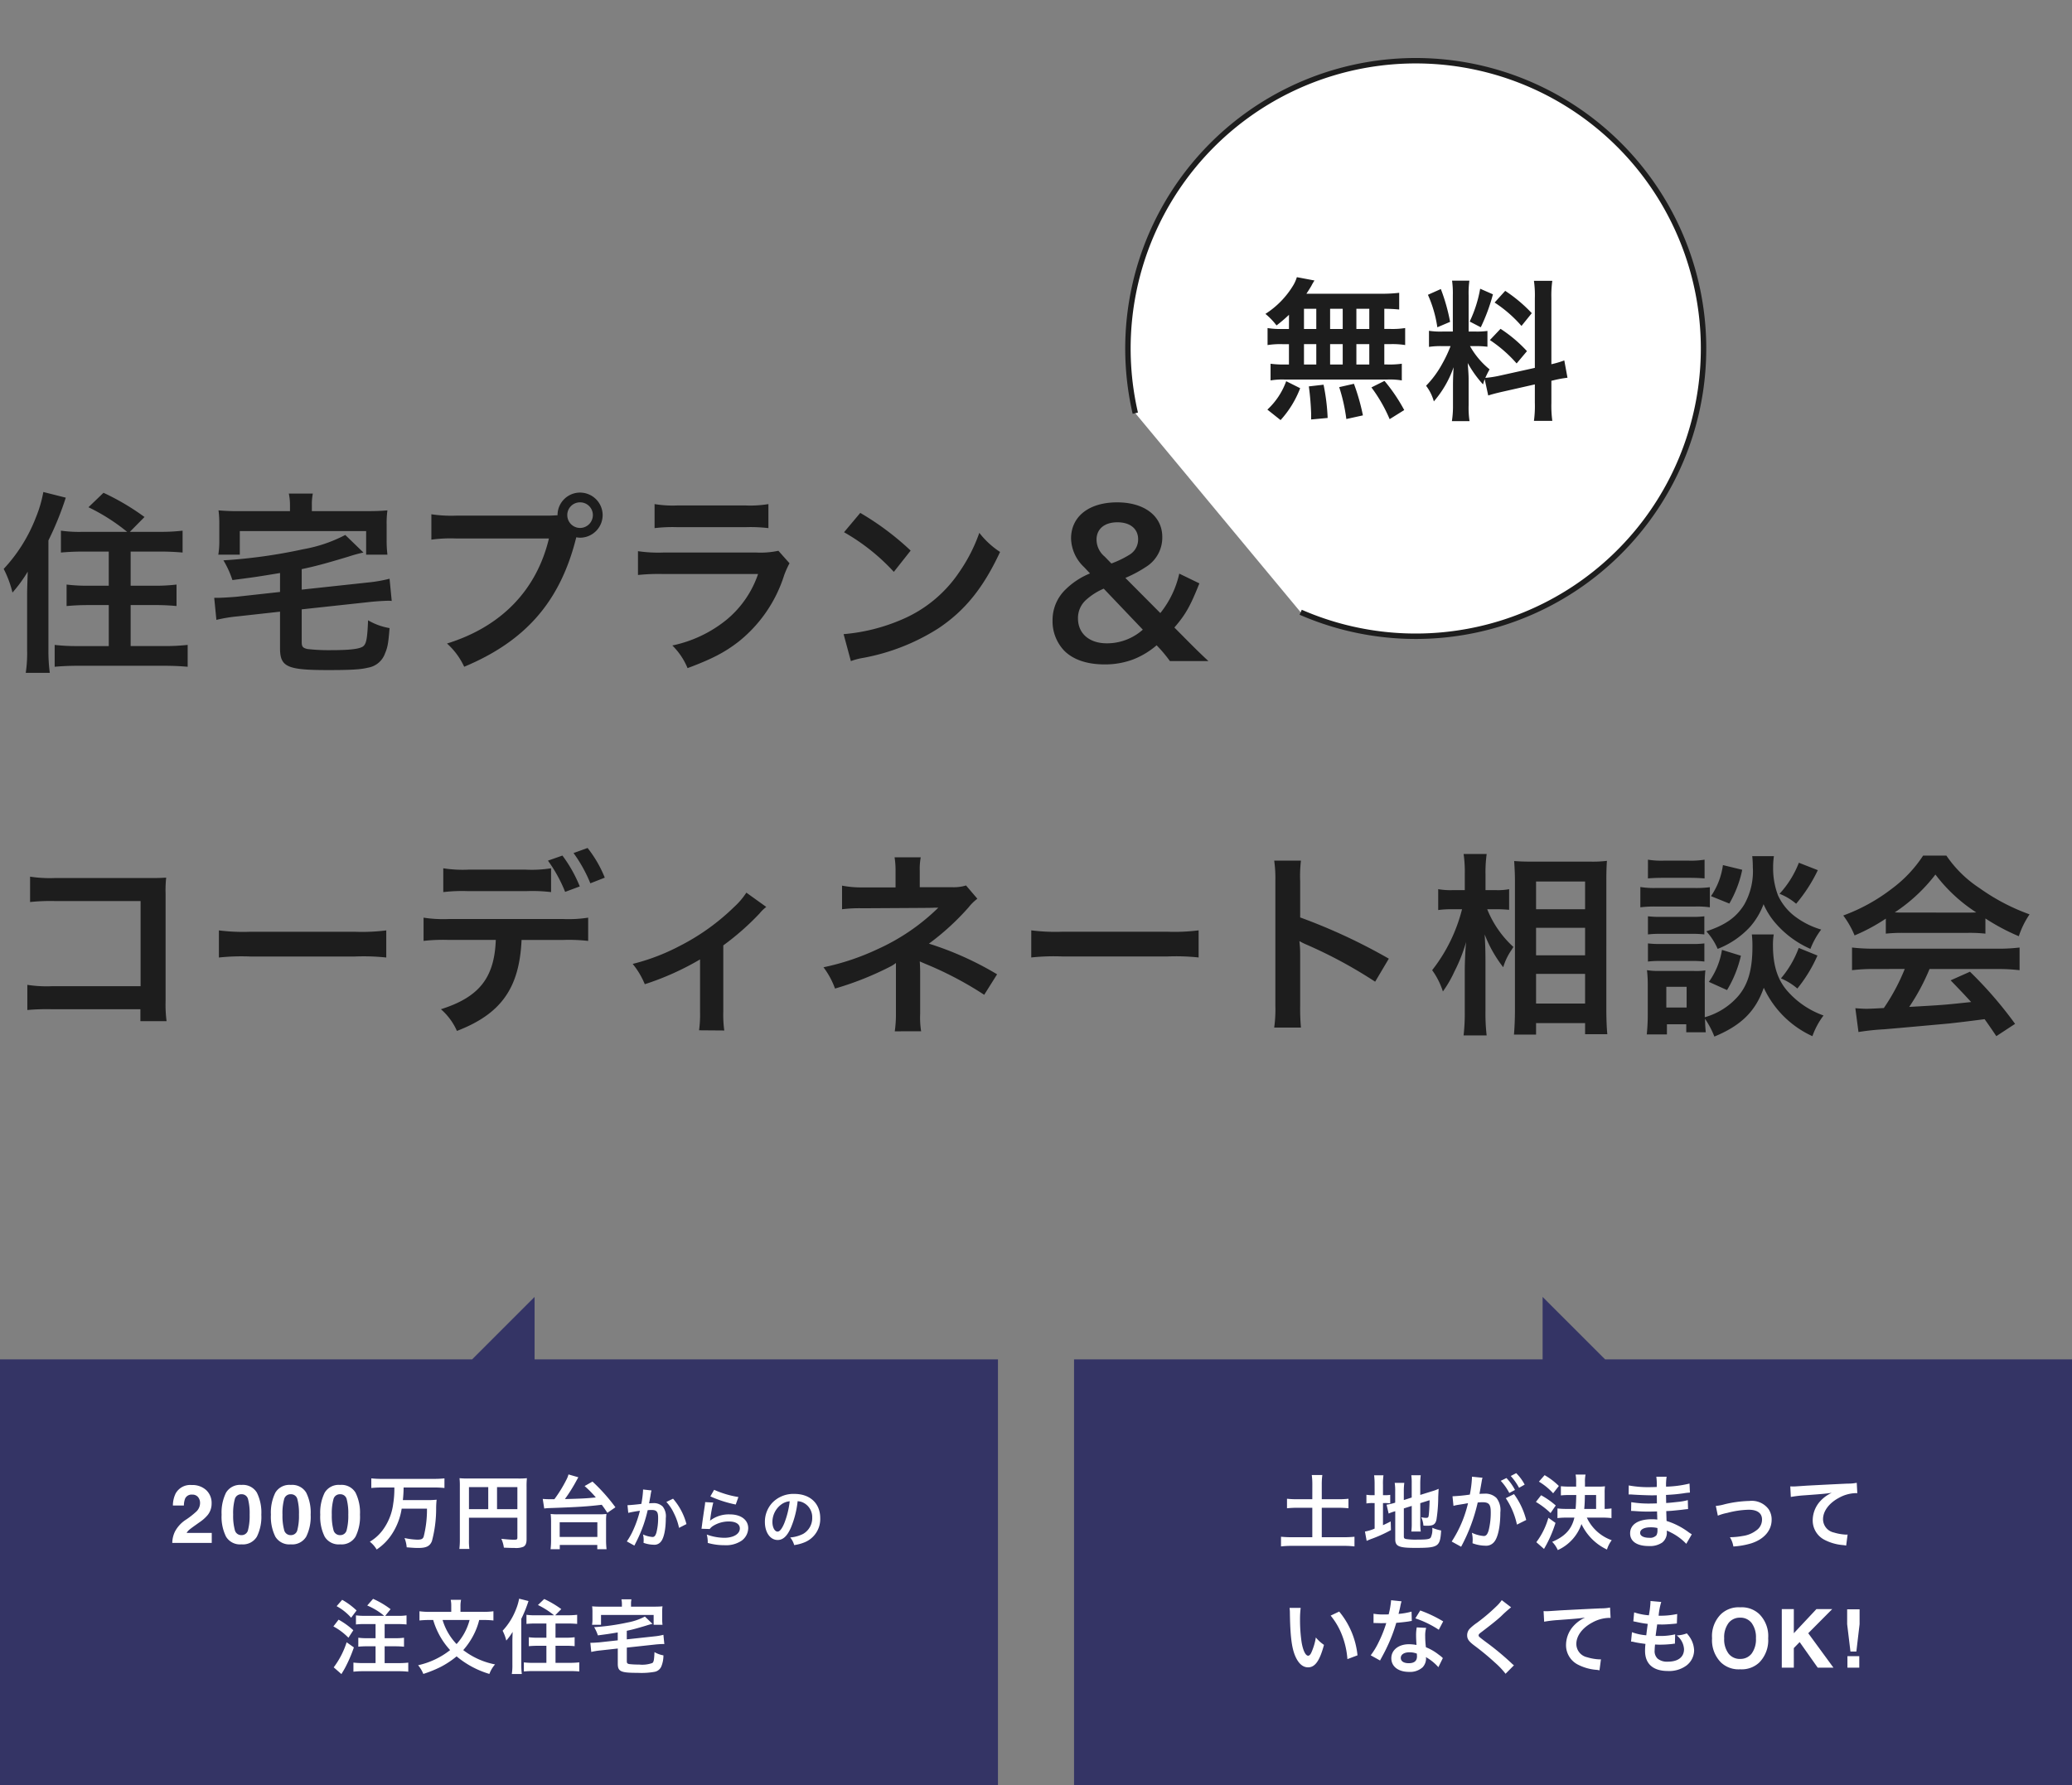
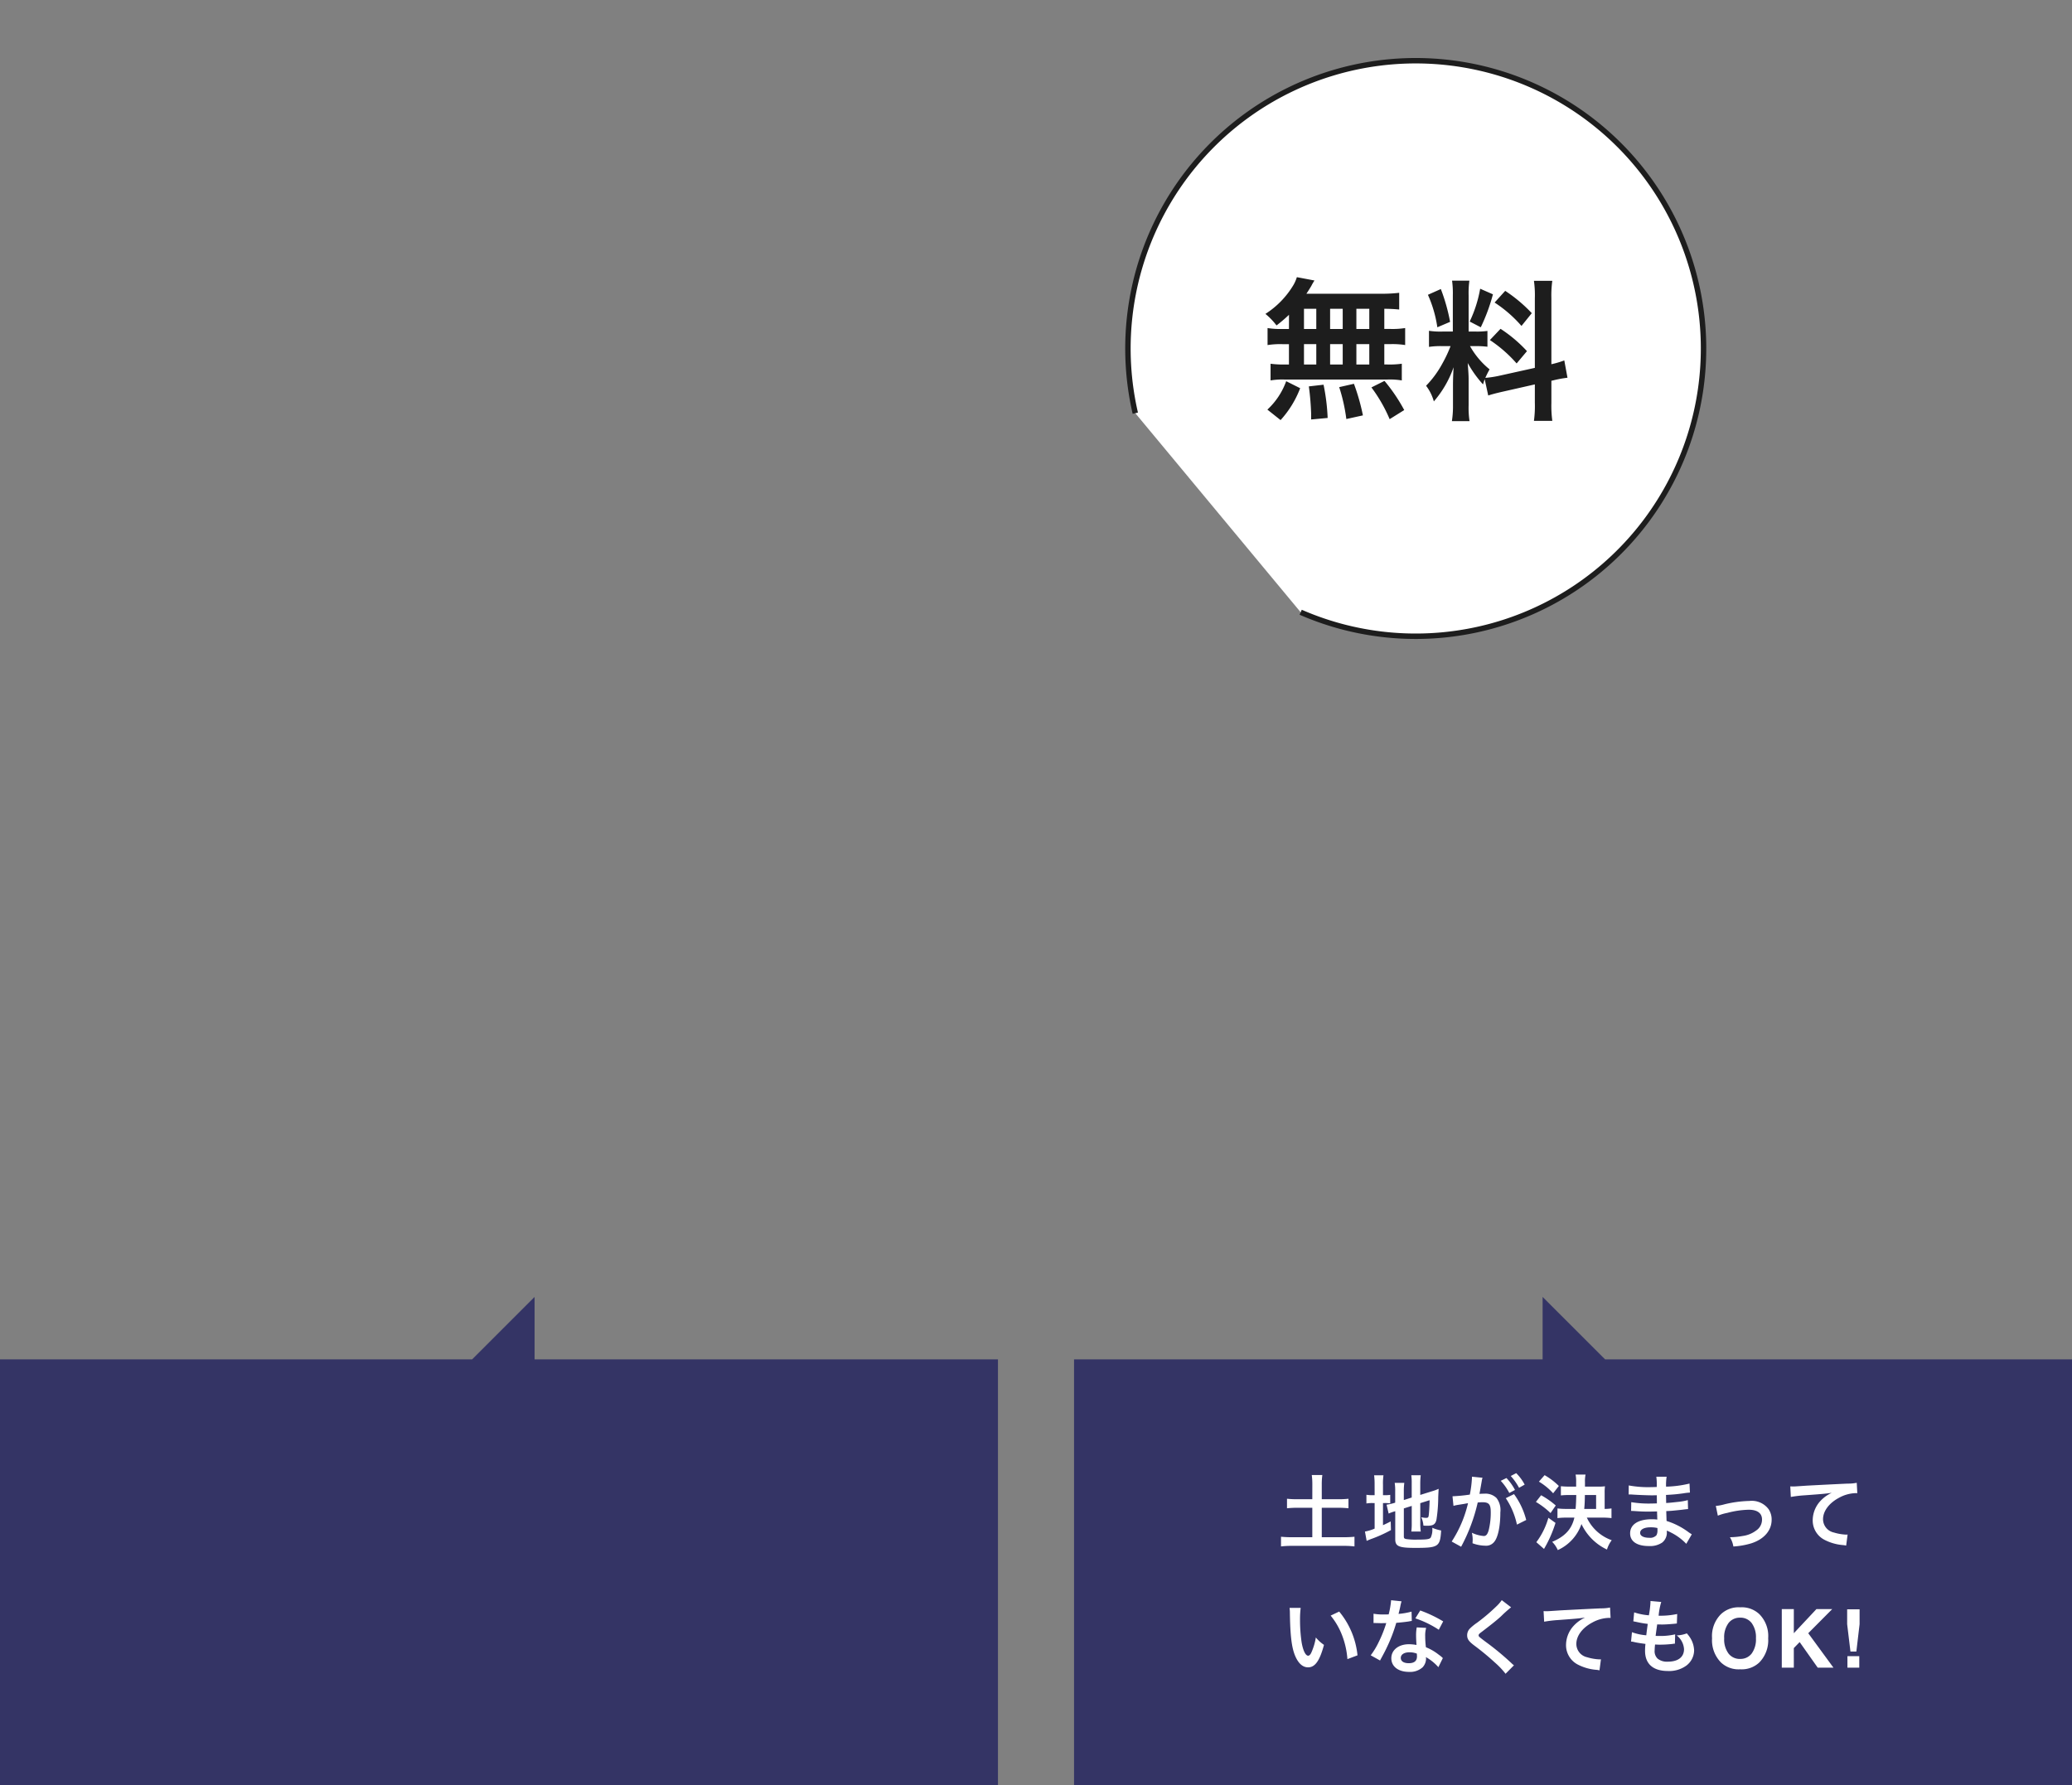
<svg xmlns="http://www.w3.org/2000/svg" width="381.977" height="329.161" viewBox="0 0 381.977 329.161">
  <rect x="0" y="0" width="381.977" height="329.161" fill="#808080" stroke="none" />
  <g id="グループ_659" data-name="グループ 659" transform="translate(-310 -682.758)">
    <g id="グループ_620" data-name="グループ 620" transform="translate(-3.5 -35.534)">
      <g id="グループ_550" data-name="グループ 550" transform="translate(313.5 957.41)">
        <path id="合体_13" data-name="合体 13" d="M0,90.043V11.517H87.035L98.551,0V11.517h85.426V90.043Z" transform="translate(0 0)" fill="#343465" />
-         <path id="パス_1359" data-name="パス 1359" d="M-60.241,0a4.99,4.99,0,0,1,.491-2.087,5.9,5.9,0,0,1,2.109-2.249,15.469,15.469,0,0,0,1.868-1.479,2.187,2.187,0,0,0,.652-1.523,1.688,1.688,0,0,0-.374-1.121,1.316,1.316,0,0,0-1.069-.447,1.3,1.3,0,0,0-1.3.71,3.524,3.524,0,0,0-.234,1.3h-2.029a5.131,5.131,0,0,1,.491-2.19,3.056,3.056,0,0,1,2.966-1.589,3.761,3.761,0,0,1,2.681.934,3.229,3.229,0,0,1,1,2.472,3.346,3.346,0,0,1-.7,2.095,7.005,7.005,0,0,1-1.516,1.355l-.835.593q-.784.557-1.073.806a2.361,2.361,0,0,0-.487.579h4.636V0Zm11.224-5.208a10,10,0,0,0,.3,2.8,1.209,1.209,0,0,0,1.23.97,1.192,1.192,0,0,0,1.219-.97,10.365,10.365,0,0,0,.289-2.8,10.25,10.25,0,0,0-.289-2.842,1.182,1.182,0,0,0-1.219-.923,1.2,1.2,0,0,0-1.23.923A9.892,9.892,0,0,0-49.017-5.208Zm1.531-5.486a3,3,0,0,1,2.845,1.428,8.264,8.264,0,0,1,.817,4.058,8.22,8.22,0,0,1-.817,4.05A3,3,0,0,1-47.486.264a3,3,0,0,1-2.845-1.421,8.22,8.22,0,0,1-.817-4.05,8.264,8.264,0,0,1,.817-4.058A3,3,0,0,1-47.486-10.693Zm7.562,5.486a10,10,0,0,0,.3,2.8,1.209,1.209,0,0,0,1.23.97,1.192,1.192,0,0,0,1.219-.97,10.365,10.365,0,0,0,.289-2.8,10.25,10.25,0,0,0-.289-2.842,1.182,1.182,0,0,0-1.219-.923,1.2,1.2,0,0,0-1.23.923A9.892,9.892,0,0,0-39.925-5.208Zm1.531-5.486a3,3,0,0,1,2.845,1.428,8.264,8.264,0,0,1,.817,4.058,8.22,8.22,0,0,1-.817,4.05A3,3,0,0,1-38.394.264,3,3,0,0,1-41.24-1.157a8.22,8.22,0,0,1-.817-4.05,8.264,8.264,0,0,1,.817-4.058A3,3,0,0,1-38.394-10.693Zm7.562,5.486a10,10,0,0,0,.3,2.8,1.209,1.209,0,0,0,1.23.97,1.192,1.192,0,0,0,1.219-.97,10.365,10.365,0,0,0,.289-2.8,10.25,10.25,0,0,0-.289-2.842A1.182,1.182,0,0,0-29.3-8.972a1.2,1.2,0,0,0-1.23.923A9.892,9.892,0,0,0-30.833-5.208Zm1.531-5.486a3,3,0,0,1,2.845,1.428,8.264,8.264,0,0,1,.817,4.058,8.22,8.22,0,0,1-.817,4.05A3,3,0,0,1-29.3.264a3,3,0,0,1-2.845-1.421,8.22,8.22,0,0,1-.817-4.05,8.264,8.264,0,0,1,.817-4.058A3,3,0,0,1-29.3-10.693Zm10,.478a17.338,17.338,0,0,1-.21,2.985,10.353,10.353,0,0,1-2,4.95,7.994,7.994,0,0,1-2.31,2.055,5.222,5.222,0,0,1,1.26,1.44,9.933,9.933,0,0,0,2.94-3.045A11.9,11.9,0,0,0-17.95-6.315h4.665A20.38,20.38,0,0,1-13.9-1.14c-.165.42-.435.54-1.17.54a13.084,13.084,0,0,1-2.355-.3,5.82,5.82,0,0,1,.4,1.71c1.32.105,1.635.12,2.13.12,1.485,0,2.145-.33,2.52-1.26a23.335,23.335,0,0,0,.78-5.94,14.819,14.819,0,0,1,.09-1.7,15.556,15.556,0,0,1-1.92.075h-4.305a22.37,22.37,0,0,0,.135-2.325h5.625a18.88,18.88,0,0,1,1.905.09v-1.77a18.551,18.551,0,0,1-1.92.09h-9.645a17.941,17.941,0,0,1-1.92-.09v1.77c.615-.06,1.245-.09,1.935-.09ZM-5.545-4.65H3.38V-.99c0,.36-.09.4-.675.4-.54,0-1.29-.06-2.28-.165A5.772,5.772,0,0,1,.89.87C1.475.9,2.3.93,2.885.93A3.689,3.689,0,0,0,4.46.72C4.895.5,5.075.075,5.075-.69V-10.3a14.762,14.762,0,0,1,.06-1.635,13.751,13.751,0,0,1-1.635.06H-5.62a16.115,16.115,0,0,1-1.665-.06,12.923,12.923,0,0,1,.06,1.44V-.69a14.248,14.248,0,0,1-.09,1.8H-5.47A11.026,11.026,0,0,1-5.545-.63ZM-1.99-6.225H-5.545V-10.29H-1.99Zm1.62,0V-10.29H3.38v4.065Zm8.7-.12A8.158,8.158,0,0,1,9.2-6.42c5.22-.18,7.155-.3,9.735-.615.375.5.54.735,1.035,1.485l1.485-1.02a32.889,32.889,0,0,0-4.23-4.74l-1.455.825a18.18,18.18,0,0,1,2.07,2.1c-1.8.18-2.43.21-5.7.3a29.665,29.665,0,0,0,2.16-3.45c.225-.405.225-.405.315-.57L12.8-12.63a4.163,4.163,0,0,1-.375.96A24.729,24.729,0,0,1,10.2-8.055h-.66c-.6,0-1.185-.03-1.485-.06Zm2.865,7.5V.375H18.11v.78h1.71a14.017,14.017,0,0,1-.09-1.71v-3.39A9.279,9.279,0,0,1,19.8-5.34a10.382,10.382,0,0,1-1.575.06H11.075a9.922,9.922,0,0,1-1.56-.06A12.414,12.414,0,0,1,9.59-3.945v3.39a14.92,14.92,0,0,1-.09,1.71ZM11.18-3.81h6.945V-1.1H11.18ZM26.546-9.852v.228A18.466,18.466,0,0,1,26.234-7.2c-.66.1-2.112.24-2.556.24l.144,1.416a21.513,21.513,0,0,1,2.148-.384,20.357,20.357,0,0,1-1.164,3.4A13.11,13.11,0,0,1,23.558-.276L24.95.492c.06-.12.06-.132.1-.2l.18-.36a25.737,25.737,0,0,0,1.44-3.372,25.385,25.385,0,0,0,.732-2.6c.276-.024.456-.036.7-.036.948,0,1.224.324,1.224,1.428a10.662,10.662,0,0,1-.312,2.736c-.18.588-.372.816-.72.816a4.964,4.964,0,0,1-1.752-.468,4.507,4.507,0,0,1,.12,1.02c0,.12-.012.288-.024.528a5.822,5.822,0,0,0,1.848.348,1.52,1.52,0,0,0,1.332-.54c.576-.66.924-2.3.924-4.368a2.911,2.911,0,0,0-.564-2.124,2.325,2.325,0,0,0-1.776-.636c-.228,0-.4.012-.744.036.036-.156.036-.18.084-.444.168-.9.168-.9.2-1.152.036-.192.048-.252.072-.408a2.792,2.792,0,0,1,.1-.372Zm4.3,2.3A7.766,7.766,0,0,1,32.222-5.5a10.787,10.787,0,0,1,.96,2.724l1.368-.7a11.648,11.648,0,0,0-2.472-4.68ZM38.954-8.58a21.72,21.72,0,0,0,4.68,1.5l.492-1.38A18,18,0,0,1,39.65-9.792Zm-.96,1.056a4.9,4.9,0,0,1-.072.7c-.216,1.416-.408,2.748-.5,3.492-.06.456-.06.5-.1.72l1.512.048a2.612,2.612,0,0,1,.54-.516,5.461,5.461,0,0,1,2.988-.876c1.272,0,2.028.48,2.028,1.284,0,1.02-1.176,1.728-2.868,1.728a9.687,9.687,0,0,1-3.228-.6A5.325,5.325,0,0,1,38.474,0a11.034,11.034,0,0,0,3.06.42A5.184,5.184,0,0,0,44.7-.4a2.922,2.922,0,0,0,1.236-2.316c0-1.536-1.344-2.544-3.384-2.544a5.687,5.687,0,0,0-3.636,1.14l-.024-.024c.036-.18.036-.18.06-.348a25.392,25.392,0,0,1,.54-2.952Zm17.052-.168a2.623,2.623,0,0,1,1.212.36,2.973,2.973,0,0,1,1.476,2.664,3.36,3.36,0,0,1-1.668,3,6.377,6.377,0,0,1-2.388.66A3.828,3.828,0,0,1,54.41.4a7.845,7.845,0,0,0,1.884-.5A4.623,4.623,0,0,0,59.21-4.584c0-2.7-1.872-4.452-4.752-4.452a5.387,5.387,0,0,0-4.128,1.68,5.155,5.155,0,0,0-1.32,3.492c0,1.932.984,3.324,2.352,3.324.984,0,1.752-.708,2.436-2.256A17.36,17.36,0,0,0,55.046-7.692Zm-1.464.012a15.815,15.815,0,0,1-1,4.056c-.432,1.032-.84,1.536-1.236,1.536-.528,0-.948-.78-.948-1.764a4.018,4.018,0,0,1,1.632-3.24A3.055,3.055,0,0,1,53.582-7.68ZM-24.7,13.445a13,13,0,0,1-1.68-.09v1.68a13.353,13.353,0,0,1,1.68-.075h1.935v2.61h-1.545a12.41,12.41,0,0,1-1.635-.09v1.65c.465-.045,1.05-.075,1.65-.075h1.53v3.1h-2.295a15.363,15.363,0,0,1-1.785-.09v1.68a14.484,14.484,0,0,1,1.785-.09h6.54a14.828,14.828,0,0,1,1.785.09V22.07a14.484,14.484,0,0,1-1.785.09H-21.09v-3.1h1.935c.585,0,1.17.03,1.635.075V17.48a12.41,12.41,0,0,1-1.635.09H-21.09V14.96h2.355c.66,0,1.215.03,1.68.075v-1.68a9.893,9.893,0,0,1-1.68.09h-2.25l.99-1.23A16.056,16.056,0,0,0-23.22,10.31l-1.08,1.23a12.047,12.047,0,0,1,3.12,1.9ZM-29.94,11.66a9.839,9.839,0,0,1,2.67,2.13l1.005-1.335A13.234,13.234,0,0,0-28.92,10.49Zm-.6,3.735a11.291,11.291,0,0,1,2.775,2.085l.9-1.38a14.085,14.085,0,0,0-2.715-1.95Zm2.445,2.925a15.615,15.615,0,0,1-2.385,4.62l1.425,1.245c.09-.165.09-.165.21-.36.18-.3.27-.45.42-.72a26.087,26.087,0,0,0,1.665-3.84Zm25.23-4.11a15.47,15.47,0,0,1,1.83.09V12.6a13.3,13.3,0,0,1-1.89.105H-7.11V11.63A5.268,5.268,0,0,1-7,10.49H-8.91a5.32,5.32,0,0,1,.1,1.155V12.71H-12.8A13.353,13.353,0,0,1-14.67,12.6v1.7a16.389,16.389,0,0,1,1.83-.09h.7a14.191,14.191,0,0,0,1.35,3.15,13.919,13.919,0,0,0,1.77,2.4,14.594,14.594,0,0,1-5.9,2.79,6,6,0,0,1,.96,1.605,22.146,22.146,0,0,0,3.195-1.29,16.4,16.4,0,0,0,2.94-1.95,16.919,16.919,0,0,0,6.045,3.24A5.436,5.436,0,0,1-.735,22.4,13.977,13.977,0,0,1-6.6,19.76a13.479,13.479,0,0,0,1.77-2.535A12.4,12.4,0,0,0-3.66,14.21Zm-2.565,0a10.663,10.663,0,0,1-1.035,2.55A10.845,10.845,0,0,1-7.83,18.65a10.7,10.7,0,0,1-1.44-1.875,10.936,10.936,0,0,1-1.14-2.565Zm12.18-.87a10.2,10.2,0,0,1-1.695-.09v1.68c.525-.045,1.08-.075,1.71-.075H8.73V17.48H7.14a12.821,12.821,0,0,1-1.65-.09v1.65c.5-.045,1.02-.075,1.65-.075H8.73v3.15H6.3a14.458,14.458,0,0,1-1.725-.09V23.7c.555-.045,1.05-.075,1.785-.075h6.63c.75,0,1.26.03,1.8.075v-1.68a15.362,15.362,0,0,1-1.785.09H10.41v-3.15h1.875c.63,0,1.17.03,1.65.075V17.39a13.239,13.239,0,0,1-1.665.09H10.41V14.855h2.25c.645,0,1.215.03,1.74.075V13.25a14.484,14.484,0,0,1-1.785.09H10.35l1.125-1.14a18.531,18.531,0,0,0-3.15-1.86L7.17,11.45a14.943,14.943,0,0,1,2.97,1.89ZM2.46,22.415a10.306,10.306,0,0,1-.105,1.755H4.2a12.614,12.614,0,0,1-.1-1.74V14A24.048,24.048,0,0,0,5.43,10.715L3.7,10.28a9.537,9.537,0,0,1-.57,1.95A12.205,12.205,0,0,1,.66,16.19a8.029,8.029,0,0,1,.675,1.815A10.886,10.886,0,0,0,2.505,16.4c-.03,1.02-.045,1.32-.045,1.71ZM21.885,17.96l-3.405.375c-.4.03-1.05.075-1.35.075h-.3L17,20.1a11.564,11.564,0,0,1,1.635-.27l3.255-.36v2.79c0,1.455.525,1.695,3.69,1.695a13.75,13.75,0,0,0,3.045-.18,1.681,1.681,0,0,0,1.335-1.11,5.342,5.342,0,0,0,.345-1.935,4.841,4.841,0,0,1-1.65-.6c-.06,1.44-.135,1.815-.39,2.01a5.562,5.562,0,0,1-2.46.285,14.34,14.34,0,0,1-1.83-.09c-.345-.09-.42-.18-.42-.555V19.3l5.265-.57c.405-.045,1.11-.09,1.38-.09a1.924,1.924,0,0,1,.27.015L30.3,16.94a10.739,10.739,0,0,1-1.62.285l-5.13.555V16.2c1.005-.21,1.845-.435,3.585-.96a10.628,10.628,0,0,1,1.155-.315l-1.4-1.35a11.077,11.077,0,0,1-3.225,1.1,40.254,40.254,0,0,1-6.135.855,7.2,7.2,0,0,1,.69,1.515c1.83-.24,1.83-.24,3.66-.54Zm.765-6.21H18.81a16.352,16.352,0,0,1-1.65-.06,7.835,7.835,0,0,1,.06,1.11v1.125a6.654,6.654,0,0,1-.075,1.17H18.8V13.28h9.7v1.815h1.635a8.819,8.819,0,0,1-.06-1.155V12.8a7.065,7.065,0,0,1,.06-1.11c-.51.045-.9.06-1.665.06H24.33v-.48a4.173,4.173,0,0,1,.075-.87H22.56a4.176,4.176,0,0,1,.09.87Z" transform="translate(92 45.36)" fill="#fff" />
      </g>
      <g id="グループ_551" data-name="グループ 551" transform="translate(511.524 957.41)">
        <path id="合体_14" data-name="合体 14" d="M0,90.043V11.516H86.379V0L97.9,11.516h86.081V90.043Z" transform="translate(-0.023 0)" fill="#343465" />
        <path id="パス_1358" data-name="パス 1358" d="M-48.075-8.055H-50.79a17.192,17.192,0,0,1-1.95-.09V-6.39a17.948,17.948,0,0,1,1.95-.09h2.715v5.43H-51.7a20.367,20.367,0,0,1-2.145-.09V.645A17.476,17.476,0,0,1-51.7.54h9.3a16.856,16.856,0,0,1,2.1.105V-1.14a19.82,19.82,0,0,1-2.1.09h-3.93V-6.48h2.985a17.845,17.845,0,0,1,1.935.09V-8.145a16.9,16.9,0,0,1-1.935.09h-2.985V-10.77a12.4,12.4,0,0,1,.105-1.755h-1.95a12.839,12.839,0,0,1,.105,1.755ZM-31.2-6.36l1.455-.465v3.18A11.408,11.408,0,0,1-29.82-2.1h1.74a10.883,10.883,0,0,1-.09-1.5V-7.335l1.725-.54c-.045,1.455-.105,2.385-.18,2.88-.06.315-.15.375-.525.375a4.146,4.146,0,0,1-.84-.12,4.476,4.476,0,0,1,.4,1.545c.375.03.51.03.7.03,1.095,0,1.5-.255,1.7-1.11a27.694,27.694,0,0,0,.33-4.125c.03-.81.045-.915.075-1.575a9.171,9.171,0,0,1-1.23.45l-2.16.675v-2.1a12.349,12.349,0,0,1,.09-1.53h-1.74a10.707,10.707,0,0,1,.075,1.5v2.61l-1.455.465V-9.54a11.51,11.51,0,0,1,.09-1.53h-1.77a9.564,9.564,0,0,1,.09,1.59v2.055l-.135.045a8.982,8.982,0,0,1-1.455.33L-34-5.415a8.1,8.1,0,0,1,.915-.345c.06-.015.165-.045.3-.09V-.69c0,1.32.66,1.605,3.69,1.605,4.275,0,4.59-.21,4.77-3.21a7.9,7.9,0,0,1-1.635-.495A3.44,3.44,0,0,1-26.235-1c-.225.315-.705.39-2.49.39a11.711,11.711,0,0,1-2.04-.105c-.33-.06-.435-.165-.435-.465Zm-5.385-2.445h-.345A5.874,5.874,0,0,1-38.1-8.88v1.605a6.156,6.156,0,0,1,1.17-.075h.345v4.71a7.818,7.818,0,0,1-1.785.54l.315,1.725c.225-.105.36-.165.78-.33a25.247,25.247,0,0,0,3.7-1.665l-.045-1.59c-.675.345-.84.42-1.425.69V-7.35h.285a6.828,6.828,0,0,1,1.05.06V-8.865a5.032,5.032,0,0,1-1.005.06h-.33v-1.92a10.588,10.588,0,0,1,.09-1.74h-1.725a12.806,12.806,0,0,1,.09,1.725Zm24.18.555A14.03,14.03,0,0,1-10.35-3.375l1.71-.855A13.951,13.951,0,0,0-10.89-9Zm-4.41-3.3a3.49,3.49,0,0,1,.12-.465l-1.95-.195v.27a21.1,21.1,0,0,1-.39,3.03A30.807,30.807,0,0,1-22.23-8.6l.18,1.77a6.159,6.159,0,0,1,.615-.15L-20.07-7.2c.48-.09.48-.09.7-.12A22.063,22.063,0,0,1-22.38-.255l1.74.96a32.2,32.2,0,0,0,3.06-8.16c.345-.03.585-.045.9-.045,1.155,0,1.5.405,1.5,1.785a13.328,13.328,0,0,1-.39,3.42c-.225.735-.465,1.02-.9,1.02a6.279,6.279,0,0,1-2.19-.6A5.634,5.634,0,0,1-18.51-.6c0,.15-.015.375-.03.66a6.954,6.954,0,0,0,2.31.45,1.9,1.9,0,0,0,1.665-.675c.72-.825,1.155-2.88,1.155-5.46a3.638,3.638,0,0,0-.705-2.655,2.906,2.906,0,0,0-2.22-.8c-.27,0-.48.015-.93.03.045-.195.045-.195.09-.45.15-.81.255-1.425.33-1.86Zm3.48.1A10.124,10.124,0,0,1-11.76-9.21l1.05-.555a9.721,9.721,0,0,0-1.575-2.2Zm4.41.7a8.675,8.675,0,0,0-1.56-2.115l-1.005.525a11.052,11.052,0,0,1,1.53,2.175ZM5.415-4.665a13.24,13.24,0,0,1,1.665.09V-6.36a9.059,9.059,0,0,1-1.26.09V-9.24a8.018,8.018,0,0,1,.06-1.2,10.37,10.37,0,0,1-1.4.06H2.19V-11.2A5.907,5.907,0,0,1,2.3-12.6H.465a6.907,6.907,0,0,1,.1,1.41v.81H-.66c-.63,0-1.125-.03-1.59-.075V-8.76A14.835,14.835,0,0,1-.66-8.835H.585C.57-7.995.54-7.125.465-6.27h-1.68A13.073,13.073,0,0,1-2.88-6.36v1.785a12.839,12.839,0,0,1,1.68-.09H.24C-.255-2.535-1.485-1.2-3.855-.2A5.054,5.054,0,0,1-2.82,1.32a8.187,8.187,0,0,0,4.365-4.8,9.81,9.81,0,0,0,4.7,4.7A5.5,5.5,0,0,1,7.125-.5a7.96,7.96,0,0,1-4.59-4.17ZM2.055-6.27c.075-.78.105-1.365.12-2.565h2.07V-6.27ZM-6.3-11.3A11.476,11.476,0,0,1-3.675-9.15l1.05-1.35A12.662,12.662,0,0,0-5.25-12.495ZM-6.855-7.56a14.623,14.623,0,0,1,2.7,2.055l.96-1.395a14.756,14.756,0,0,0-2.7-1.89Zm2.3,2.925a13.632,13.632,0,0,1-2.22,4.5L-5.355,1.11c.045-.09.36-.645.465-.84A22.991,22.991,0,0,0-3.24-3.69ZM21.885-1.59c-.21-.12-.285-.18-.54-.345a13.417,13.417,0,0,0-4.11-2.115c-.015-.36-.015-.36-.06-1.815.585-.03.81-.045,1.02-.06,1.125-.105,1.8-.18,2.025-.21.345-.045.72-.09.975-.105L21.15-7.89a11.1,11.1,0,0,1-1.86.33c-1.38.15-1.38.15-2.13.2-.015-.93-.015-1.11-.03-1.485,1.32-.075,1.905-.12,3.225-.3a9.382,9.382,0,0,1,1.185-.135l-.075-1.665a20.294,20.294,0,0,1-4.32.57,9.3,9.3,0,0,1,.1-1.83h-1.9a10.7,10.7,0,0,1,.075,1.89c-.375.015-.885.03-1.125.03a19.724,19.724,0,0,1-4.035-.315L10.245-8.94h.24c.045,0,.165,0,.33.015,1.005.075,2.94.15,3.675.15.225,0,.465,0,.945-.015.015.855.015,1.365.015,1.5-.42.015-.93.03-1.23.03a19.342,19.342,0,0,1-3.495-.255l-.03,1.62c.225,0,.375,0,.57.015,1.245.09,1.8.105,2.715.105.315,0,.78-.015,1.5-.03.015.6.015.6.03.81v.33a2.89,2.89,0,0,1,.015.36,7.837,7.837,0,0,0-1.005-.06c-2.52,0-4.005.96-4.005,2.6,0,1.485,1.26,2.34,3.45,2.34A3.994,3.994,0,0,0,16.44-.075,2.34,2.34,0,0,0,17.28-2.1v-.165a6.675,6.675,0,0,1,.81.375A10.121,10.121,0,0,1,20.865.165Zm-6.33-1.155v.36a1.9,1.9,0,0,1-.18.96,1.558,1.558,0,0,1-1.305.48c-1.065,0-1.71-.345-1.71-.9,0-.645.735-1.035,1.95-1.035A5.265,5.265,0,0,1,15.555-2.745Zm11.13-2.28a9.474,9.474,0,0,1,1.74-.51A16.809,16.809,0,0,1,32.37-6.12c1.59,0,2.46.63,2.46,1.8A2.409,2.409,0,0,1,33.765-2.3a5.29,5.29,0,0,1-2.5,1.02,13.219,13.219,0,0,1-2.13.225h-.225A4.742,4.742,0,0,1,29.55.66,14.747,14.747,0,0,0,32.805.09c2.385-.75,3.8-2.37,3.8-4.365a3.4,3.4,0,0,0-.555-1.935,3.864,3.864,0,0,0-3.54-1.53,21.193,21.193,0,0,0-4.635.63,8,8,0,0,1-1.56.285ZM40.14-8.475a21.774,21.774,0,0,1,2.49-.3c3.255-.24,3.84-.285,5.055-.465A6.611,6.611,0,0,0,45.6-7.74,5.288,5.288,0,0,0,44.175-4.2,4.013,4.013,0,0,0,46.32-.585a9.024,9.024,0,0,0,3.51.99,3.186,3.186,0,0,1,.51.09l.27-2.04c-.15.015-.285.015-.3.015a9.1,9.1,0,0,1-2.235-.39A2.519,2.519,0,0,1,46.08-4.365c0-1.515,1.125-3.015,3.03-4.005a6.708,6.708,0,0,1,2.97-.81,2.322,2.322,0,0,1,.315.015l-.1-1.92a8.469,8.469,0,0,1-1.725.15c-4.155.195-6.645.33-7.485.375-2.2.15-2.2.15-2.475.15-.075,0-.24,0-.57-.015Zm-92.408,20.45a7.167,7.167,0,0,1,.06.96c.06,4.155.33,6.33.945,7.83.6,1.44,1.41,2.175,2.415,2.175,1.275,0,2.145-1.215,2.925-4.14a7.4,7.4,0,0,1-1.5-1.365,11.058,11.058,0,0,1-.8,2.715c-.18.42-.39.645-.615.645-.48,0-.96-.96-1.215-2.52a28.07,28.07,0,0,1-.285-4.02,17.438,17.438,0,0,1,.12-2.28Zm7.575,1.425a13.093,13.093,0,0,1,2.13,3.69,15.206,15.206,0,0,1,.96,4.335l1.86-.7a14.955,14.955,0,0,0-3.375-8.07Zm11.145-2.835a15.324,15.324,0,0,1-.45,2.61c-.33.015-.585.015-.765.015a10.415,10.415,0,0,1-2.025-.135v1.71l.8.015c.315.015.4.015.6.015s.27,0,.945-.015a23.076,23.076,0,0,1-1.41,3.54,13.654,13.654,0,0,1-1.455,2.4l1.725.96c.09-.18.09-.18.285-.54.57-1.05.705-1.32,1.05-2.055a28.792,28.792,0,0,0,1.65-4.35c.93-.075,1.845-.18,2.385-.27a2.925,2.925,0,0,1,.48-.075l-.045-1.725a12.866,12.866,0,0,1-2.4.42c.165-.66.24-.96.315-1.32a7.509,7.509,0,0,1,.24-1Zm9.6,3.9a23.678,23.678,0,0,0-4.23-2.01l-.9,1.455a18.359,18.359,0,0,1,4.32,2.1Zm-.06,6.765a2.686,2.686,0,0,1-.225-.21,5.531,5.531,0,0,0-.525-.405,9.372,9.372,0,0,0-2.37-1.38,15.926,15.926,0,0,1-.135-2.055,5,5,0,0,1,.18-1.515l-1.74-.09a7.956,7.956,0,0,0-.12,1.515c0,.45.03,1.035.075,1.725a7.451,7.451,0,0,0-1.4-.135c-1.9,0-3.24,1.065-3.24,2.58,0,1.53,1.29,2.52,3.27,2.52a3.463,3.463,0,0,0,2.49-.84,2.4,2.4,0,0,0,.645-1.59c0-.06-.015-.165-.03-.3a9.072,9.072,0,0,1,2.3,1.86Zm-4.8-.825s.03.36.03.51c0,.84-.5,1.26-1.515,1.26-.93,0-1.47-.36-1.47-.975,0-.63.63-1.035,1.6-1.035A3.781,3.781,0,0,1-28.808,20.405Zm15.66-9.855a7.436,7.436,0,0,1-1.1,1.245,33.62,33.62,0,0,1-3.465,2.925,9.2,9.2,0,0,0-1.32,1.08,1.752,1.752,0,0,0-.495,1.215c0,.69.27,1.1,1.26,1.86a47.575,47.575,0,0,1,3.87,3.195,14.489,14.489,0,0,1,1.95,2.055l1.545-1.56a3.74,3.74,0,0,1-.435-.375,50.419,50.419,0,0,0-4.725-3.915c-1.32-.99-1.35-1.02-1.35-1.245,0-.165.1-.285.57-.63,1.755-1.335,2.805-2.175,3.57-2.88a22.882,22.882,0,0,1,1.845-1.65Zm7.815,3.975a21.774,21.774,0,0,1,2.49-.3c3.255-.24,3.84-.285,5.055-.465a6.611,6.611,0,0,0-2.085,1.5A5.288,5.288,0,0,0-1.3,18.8,4.013,4.013,0,0,0,.847,22.415a9.024,9.024,0,0,0,3.51.99,3.186,3.186,0,0,1,.51.09l.27-2.04c-.15.015-.285.015-.3.015A9.1,9.1,0,0,1,2.6,21.08a2.519,2.519,0,0,1-2-2.445c0-1.515,1.125-3.015,3.03-4.005a6.708,6.708,0,0,1,2.97-.81,2.323,2.323,0,0,1,.315.015l-.1-1.92a8.469,8.469,0,0,1-1.725.15c-4.155.195-6.645.33-7.485.375-2.2.15-2.2.15-2.475.15-.075,0-.24,0-.57-.015Zm16.02,3.66a2.541,2.541,0,0,1,.57.09c.6.135,1.185.225,2.085.345a10.245,10.245,0,0,0-.075,1.275c0,2.415,1.485,3.72,4.215,3.72a5.389,5.389,0,0,0,3.39-.99,3.569,3.569,0,0,0,1.44-2.805,4.665,4.665,0,0,0-.645-2.2,5.765,5.765,0,0,0-.705-.945,5.542,5.542,0,0,1-1.86.375,3.494,3.494,0,0,1,1.35,2.535c0,1.47-1.1,2.31-3,2.31a2.729,2.729,0,0,1-1.86-.555,1.876,1.876,0,0,1-.555-1.545,10.638,10.638,0,0,1,.075-1.065c.585.03.72.03.96.03a21.846,21.846,0,0,0,2.25-.135,1.928,1.928,0,0,1,.45-.045l.045-1.725a11.992,11.992,0,0,1-2.865.3c-.165,0-.285,0-.735-.015.09-.72.135-1.02.285-2.115.645.015.78.015.93.015.54,0,1.02-.03,2.1-.12.33-.03.405-.045.6-.06l.06-1.755a14.9,14.9,0,0,1-3.42.315,12.178,12.178,0,0,1,.48-2.535l-1.995-.18a.621.621,0,0,1,.015.15,17.655,17.655,0,0,1-.3,2.49,11.382,11.382,0,0,1-2.715-.54l-.15,1.65c.225.045.3.06.51.1a19.674,19.674,0,0,0,2.145.375c-.075.555-.21,1.56-.27,2.1a9.836,9.836,0,0,1-2.64-.57Zm20.108,3.2a2.577,2.577,0,0,0,2.128-.989,4.418,4.418,0,0,0,.787-2.812,4.421,4.421,0,0,0-.787-2.809,2.573,2.573,0,0,0-2.128-.992,2.608,2.608,0,0,0-2.139.989,4.375,4.375,0,0,0-.8,2.813,4.375,4.375,0,0,0,.8,2.813A2.608,2.608,0,0,0,30.8,21.389Zm5.171-3.8a5.838,5.838,0,0,1-1.633,4.453A4.708,4.708,0,0,1,30.8,23.3a4.708,4.708,0,0,1-3.538-1.26,5.824,5.824,0,0,1-1.641-4.453,5.71,5.71,0,0,1,1.641-4.453,4.708,4.708,0,0,1,3.538-1.26,4.708,4.708,0,0,1,3.538,1.26A5.724,5.724,0,0,1,35.966,17.587ZM38.474,12.2h2.219V16.65L44.861,12.2h2.915L43.352,16.65,48,23H45.1L41.77,18.283l-1.077,1.106V23H38.474Zm12.051.037h2.292V14.98l-.593,5.039H51.133l-.608-5.039Zm.051,8.643h2.183V23H50.577Z" transform="translate(91.977 45.36)" fill="#fff" />
      </g>
    </g>
    <g id="グループ_545" data-name="グループ 545" transform="translate(-92.657 -23.748)">
      <g id="グループ_619" data-name="グループ 619" transform="translate(625.676 724)">
        <path id="パス_1355" data-name="パス 1355" d="M53.066,0A53.057,53.057,0,1,1,10.442,21.45" transform="translate(-1.787 110.391) rotate(-103)" fill="#fff" stroke="#1d1d1d" stroke-width="1" />
        <path id="パス_1357" data-name="パス 1357" d="M-23.38-14.588h-1.2a14.537,14.537,0,0,1-2.744-.168v3.136a15.072,15.072,0,0,1,2.744-.168h1.2v3.752h-.644a17.985,17.985,0,0,1-2.744-.14V-5.1a12.891,12.891,0,0,1,2.492-.168h19.1a13.117,13.117,0,0,1,2.6.168v-3.08a16.152,16.152,0,0,1-2.66.14H-5.8v-3.752H-4.7a14.713,14.713,0,0,1,2.744.168v-3.136a14.537,14.537,0,0,1-2.744.168H-5.8v-3.724c1.428.028,1.82.056,2.744.14v-3.08a26.56,26.56,0,0,1-3.528.168H-20.16c.392-.588.616-.952.9-1.428a8.889,8.889,0,0,1,.588-1.008l-3.248-.616a6.966,6.966,0,0,1-.588,1.372,16.1,16.1,0,0,1-5.208,5.4,12.514,12.514,0,0,1,2.044,2.128,26.331,26.331,0,0,0,2.3-1.96Zm2.772-3.724h2.268v3.724h-2.268Zm0,6.524h2.268v3.752h-2.268Zm4.816,3.752v-3.752h2.324v3.752Zm0-6.552v-3.724h2.324v3.724Zm4.844,6.552v-3.752h2.38v3.752Zm0-6.552v-3.724h2.38v3.724ZM-2.128.364a31.337,31.337,0,0,0-3.64-5.376l-2.408,1.2a27.935,27.935,0,0,1,3.36,5.852Zm-7.616.98A38.809,38.809,0,0,0-11.4-4.48l-2.716.616A32.4,32.4,0,0,1-12.8,2.016Zm-6.5.476A37.758,37.758,0,0,0-17-4.312L-19.712-4a48.625,48.625,0,0,1,.42,4.956V2.1Zm-8.68.392a18.445,18.445,0,0,0,3.612-5.88l-2.576-1.288A13.322,13.322,0,0,1-27.356.28ZM13.356-2.324c.616-.2,1.428-.42,2.66-.7l5.936-1.344V-.98a20.3,20.3,0,0,1-.168,3.332h3.388A20.532,20.532,0,0,1,25-.952V-5.04l.28-.056a20.453,20.453,0,0,1,2.688-.5l-.588-3.192a17.077,17.077,0,0,1-2.38.7V-20.244a19.79,19.79,0,0,1,.168-3.22H21.784a19.162,19.162,0,0,1,.168,3.248v12.8L15.4-5.964a18.751,18.751,0,0,1-2.576.392,16.327,16.327,0,0,1,.784-1.568A14.87,14.87,0,0,1,10-11.424H11a16.285,16.285,0,0,1,2.212.112v-2.912a14.18,14.18,0,0,1-2.156.112H9.744v-6.664a16.717,16.717,0,0,1,.14-2.716H6.692a17.325,17.325,0,0,1,.14,2.744v6.636H4.956a13.9,13.9,0,0,1-2.52-.14v2.968a14.487,14.487,0,0,1,2.52-.14H6.412A23.609,23.609,0,0,1,4.928-8.26,18.411,18.411,0,0,1,1.9-4.116,8.434,8.434,0,0,1,3.332-1.232a19.341,19.341,0,0,0,3.64-6.3c-.056.924-.112,2.24-.112,3.36V-.56a18.131,18.131,0,0,1-.2,2.968H9.912A16.562,16.562,0,0,1,9.744-.5v-4.62c0-.9-.028-1.288-.168-3.192A20.714,20.714,0,0,0,12.4-4.368c.14-.448.168-.588.308-.952ZM2.24-20.888A22.593,22.593,0,0,1,3.976-14.9L6.328-15.9A34.055,34.055,0,0,0,4.62-21.952Zm9.632-1.12A23.292,23.292,0,0,1,9.94-15.96L11.984-14.9a33.884,33.884,0,0,0,2.24-6.076Zm2.66,2.548a23.654,23.654,0,0,1,4.956,4.312l1.9-2.352a27.2,27.2,0,0,0-4.9-4.116Zm-.868,6.916a24.491,24.491,0,0,1,4.928,4.312L20.5-10.5a25.548,25.548,0,0,0-4.872-4.116Z" transform="translate(37.981 57.748)" fill="#1d1d1d" />
      </g>
-       <path id="パス_1356" data-name="パス 1356" d="M15.3-23.184a24.474,24.474,0,0,1-4.068-.216v4.032c1.26-.108,2.592-.18,4.1-.18h4.716v6.3H16.236a30.77,30.77,0,0,1-3.96-.216V-9.5c1.188-.108,2.448-.18,3.96-.18h3.816v7.56H14.22a34.7,34.7,0,0,1-4.14-.216V1.692c1.332-.108,2.52-.18,4.284-.18H30.276c1.8,0,3.024.072,4.32.18V-2.34a36.87,36.87,0,0,1-4.284.216H24.084v-7.56h4.5c1.512,0,2.808.072,3.96.18v-3.96a31.775,31.775,0,0,1-4,.216H24.084v-6.3h5.4c1.548,0,2.916.072,4.176.18V-23.4a34.762,34.762,0,0,1-4.284.216H23.94l2.7-2.736a44.475,44.475,0,0,0-7.56-4.464L16.308-27.72a35.864,35.864,0,0,1,7.128,4.536ZM5-1.4a24.735,24.735,0,0,1-.252,4.212H9.18a30.274,30.274,0,0,1-.252-4.176V-21.6a57.715,57.715,0,0,0,3.2-7.884l-4.14-1.044a22.889,22.889,0,0,1-1.368,4.68,29.292,29.292,0,0,1-5.94,9.5A19.269,19.269,0,0,1,2.3-11.988,26.127,26.127,0,0,0,5.112-15.84C5.04-13.392,5-12.672,5-11.736ZM51.624-12.1l-8.172.9c-.972.072-2.52.18-3.24.18h-.72l.4,4.068A27.753,27.753,0,0,1,43.812-7.6l7.812-.864v6.7c0,3.492,1.26,4.068,8.856,4.068,4.176,0,6.048-.108,7.308-.432a4.035,4.035,0,0,0,3.2-2.664c.468-1.08.612-1.872.828-4.644a11.618,11.618,0,0,1-3.96-1.44c-.144,3.456-.324,4.356-.936,4.824-.684.468-2.412.684-5.9.684a34.417,34.417,0,0,1-4.392-.216C55.8-1.8,55.62-2.016,55.62-2.916V-8.892L68.256-10.26c.972-.108,2.664-.216,3.312-.216a4.618,4.618,0,0,1,.648.036l-.4-4.1a25.774,25.774,0,0,1-3.888.684L55.62-12.528v-3.78c2.412-.5,4.428-1.044,8.6-2.3A25.507,25.507,0,0,1,67-19.368l-3.348-3.24a26.584,26.584,0,0,1-7.74,2.628,96.61,96.61,0,0,1-14.724,2.052,17.275,17.275,0,0,1,1.656,3.636c4.392-.576,4.392-.576,8.784-1.3ZM53.46-27H44.244a39.244,39.244,0,0,1-3.96-.144,18.8,18.8,0,0,1,.144,2.664v2.7a15.969,15.969,0,0,1-.18,2.808h3.96v-4.356H67.5v4.356h3.924a21.167,21.167,0,0,1-.144-2.772V-24.48a16.957,16.957,0,0,1,.144-2.664c-1.224.108-2.16.144-4,.144H57.492v-1.152a10.016,10.016,0,0,1,.18-2.088H53.244a10.023,10.023,0,0,1,.216,2.088Zm30.672.828a24.666,24.666,0,0,1-4.608-.252v4.68a25.937,25.937,0,0,1,4.536-.216H101.2c-2.3,9.576-8.82,16.272-18.792,19.368a13.248,13.248,0,0,1,3.168,4.284C96.948-3.06,103.32-10.4,106.236-22.176a4.919,4.919,0,0,0,.684.072A4.179,4.179,0,0,0,111.1-26.28a4.172,4.172,0,0,0-4.176-4.14,4.148,4.148,0,0,0-4.14,4.176c-.612.036-1.044.072-2.124.072ZM106.92-28.62a2.343,2.343,0,0,1,2.376,2.34A2.374,2.374,0,0,1,106.92-23.9a2.366,2.366,0,0,1-2.34-2.376A2.335,2.335,0,0,1,106.92-28.62Zm13.752,4.752a27.683,27.683,0,0,1,4.14-.18H137.52a27.684,27.684,0,0,1,4.14.18V-28.3a20.484,20.484,0,0,1-4.212.252H124.884a20.484,20.484,0,0,1-4.212-.252ZM143.5-19.692a15.747,15.747,0,0,1-4.068.324H122.292a25.553,25.553,0,0,1-4.68-.252v4.392a36.623,36.623,0,0,1,4.608-.18h17.532a18.731,18.731,0,0,1-5.8,8.424,23.379,23.379,0,0,1-10.008,4.752,12.544,12.544,0,0,1,2.808,4.176c4.536-1.692,6.876-2.916,9.432-4.9A25.456,25.456,0,0,0,144.54-15.12a16.23,16.23,0,0,1,1.008-2.268Zm12.1-3.42a37.8,37.8,0,0,1,9.18,7.308l3.1-3.924a50.987,50.987,0,0,0-9.288-6.948Zm1.26,23.76a12.744,12.744,0,0,1,2.376-.612,38.885,38.885,0,0,0,13.716-5.4c4.932-3.276,8.352-7.524,11.412-14.112A15.524,15.524,0,0,1,180.54-23a30.061,30.061,0,0,1-3.672,7.2,24.052,24.052,0,0,1-10.692,8.82A34.3,34.3,0,0,1,155.52-4.32Zm65.916,0c-1.656-1.548-2.484-2.376-3.636-3.528L216.5-5.544c2.052-2.376,2.916-3.888,4.608-8.136l-3.708-1.8a17.774,17.774,0,0,1-3.492,7.272l-6.444-6.48a23.838,23.838,0,0,0,3.888-2.088,6.352,6.352,0,0,0,2.916-5.472c0-3.852-3.312-6.372-8.316-6.372-5.184,0-8.5,2.592-8.5,6.66a7.494,7.494,0,0,0,2.412,5.292l1.08,1.152a13.851,13.851,0,0,0-4.536,2.988A7.813,7.813,0,0,0,194.04-6.84a7.866,7.866,0,0,0,2.16,5.58c1.656,1.656,4.212,2.52,7.452,2.52a14.718,14.718,0,0,0,5.292-.936,15.029,15.029,0,0,0,4.284-2.592l.576.612a26.423,26.423,0,0,1,1.872,2.3Zm-19.116-19.26a4.107,4.107,0,0,1-1.512-3.132c0-1.98,1.476-3.2,3.852-3.2,2.34,0,3.816,1.188,3.816,3.132a3.275,3.275,0,0,1-1.584,2.844,18.3,18.3,0,0,1-3.348,1.62Zm7.02,13.464a9.924,9.924,0,0,1-6.624,2.52c-3.24,0-5.328-1.8-5.328-4.608A4.471,4.471,0,0,1,200.2-10.62a11.668,11.668,0,0,1,3.276-2.088ZM25.884,64.836v2.2h4.824a23.746,23.746,0,0,1-.18-3.708V43.56a21.84,21.84,0,0,1,.108-2.988c-1.26.072-1.26.072-3.132.072H10.188a24.2,24.2,0,0,1-4.644-.252v4.68a35.229,35.229,0,0,1,4.608-.18H25.92v15.7H9.54a23.145,23.145,0,0,1-4.5-.252V64.98a40.244,40.244,0,0,1,4.428-.144ZM40.356,55.3a39.521,39.521,0,0,1,5.868-.18H65.34a39.52,39.52,0,0,1,5.868.18v-5a35.353,35.353,0,0,1-5.832.252H46.188a35.354,35.354,0,0,1-5.832-.252Zm61.236-16.452a22.659,22.659,0,0,1-4.644.252H86.364a23.093,23.093,0,0,1-4.644-.252v4.392a29.744,29.744,0,0,1,4.572-.18H97.02a29.437,29.437,0,0,1,4.572.18Zm2.268,13.212a31.625,31.625,0,0,1,4.572.18V47.952a23.531,23.531,0,0,1-4.644.252H82.728a23.531,23.531,0,0,1-4.644-.252v4.284a31.625,31.625,0,0,1,4.572-.18H91.4c-.252,6.984-3.06,10.548-10.116,12.78a11.444,11.444,0,0,1,2.952,4c8.136-3.132,11.52-7.884,11.916-16.776Zm7.632-11.484a22.075,22.075,0,0,0-3.168-5.472l-2.592.936a26.149,26.149,0,0,1,3.1,5.58ZM101.016,37.44a26.54,26.54,0,0,1,3.168,5.76l2.7-1.008a25.4,25.4,0,0,0-3.2-5.688Zm36.576,5.9a13.5,13.5,0,0,1-2.2,2.592,41.068,41.068,0,0,1-10.224,7.308,38.4,38.4,0,0,1-8.532,3.24,14.729,14.729,0,0,1,2.232,3.744,50.788,50.788,0,0,0,10.188-4.572V65.3a21.585,21.585,0,0,1-.18,3.42l4.644.036a21.264,21.264,0,0,1-.18-3.456V53.064a48.174,48.174,0,0,0,6.7-5.9,7.019,7.019,0,0,1,1.224-1.188Zm32.22,25.56a16.136,16.136,0,0,1-.18-3.2V57.78c0-.324-.036-1.332-.072-1.764.36.18.432.18.9.4a64.219,64.219,0,0,1,10.98,5.76l2.376-3.78a58.747,58.747,0,0,0-12.564-5.652,46.436,46.436,0,0,0,7.344-6.732,8.447,8.447,0,0,1,1.584-1.548l-2.088-2.448a7.6,7.6,0,0,1-2.448.324H169.56V39.348a11.632,11.632,0,0,1,.18-2.52h-4.824a14.862,14.862,0,0,1,.18,2.592v2.952h-6.012a18.493,18.493,0,0,1-3.852-.324V46.4a26.557,26.557,0,0,1,3.816-.18c12.96-.072,12.96-.072,13.176-.108h.756a38.607,38.607,0,0,1-11.16,7.632A44.819,44.819,0,0,1,151.812,57.1a14.879,14.879,0,0,1,2.124,3.924,57.005,57.005,0,0,0,10.152-4.032,6.182,6.182,0,0,0,1.08-.684v9.4a21.708,21.708,0,0,1-.216,3.2Zm20.3-13.608a39.521,39.521,0,0,1,5.868-.18H215.1a39.52,39.52,0,0,1,5.868.18v-5a35.353,35.353,0,0,1-5.832.252H195.948a35.354,35.354,0,0,1-5.832-.252ZM239.832,68.22a39.576,39.576,0,0,1-.144-4v-9.5a18.612,18.612,0,0,0-.144-2.448,11.631,11.631,0,0,0,1.224.612,85.173,85.173,0,0,1,12.744,6.876l2.52-4.248a105.766,105.766,0,0,0-16.344-7.6v-6.7a24.133,24.133,0,0,1,.144-3.78H234.9a23.138,23.138,0,0,1,.216,3.672V64.188a24.251,24.251,0,0,1-.216,4.032ZM275.94,46.4c.828,0,1.44.036,2.268.108V42.7a10.671,10.671,0,0,1-2.3.18h-2.052V39.924a24.3,24.3,0,0,1,.216-3.708H269.82a23.249,23.249,0,0,1,.216,3.744v2.916H267.8a12.729,12.729,0,0,1-2.664-.18v3.852a17.635,17.635,0,0,1,2.628-.144h1.764a30.083,30.083,0,0,1-5.508,11.232A13.787,13.787,0,0,1,266,61.56a21.247,21.247,0,0,0,2.124-3.672,29.864,29.864,0,0,0,2.16-5.472c-.144,1.26-.252,3.816-.252,5.4v7.416a36.534,36.534,0,0,1-.216,4.428h4.248a36.124,36.124,0,0,1-.216-4.428V55.98c0-1.98-.036-2.844-.144-4.932a23.549,23.549,0,0,0,3.42,6.048,11.006,11.006,0,0,1,1.44-3.06c.108-.144.252-.4.432-.684a18.99,18.99,0,0,1-4.824-6.948Zm7.236,23.112V67.392h9.036v2.052h4.1c-.108-1.116-.18-2.664-.18-4.572V41.148c0-1.656.036-2.628.108-3.672a21.36,21.36,0,0,1-3.1.144h-10.8c-1.548,0-2.232-.036-3.2-.108.108,1.728.144,2.592.144,3.816v23.58c0,1.764-.072,3.276-.18,4.608Zm0-28.224h9.036V46.4h-9.036Zm0,8.532h9.036V54.9h-9.036Zm0,8.5h9.036v5.472h-9.036Zm39.78-7.272a18.806,18.806,0,0,1,.108,2.232c0,4.212-.792,7.02-2.664,9.18a12.735,12.735,0,0,1-6.12,3.852V60.264a21.493,21.493,0,0,1,.108-2.592,10.993,10.993,0,0,1-2.16.108h-6.192a14.619,14.619,0,0,1-2.412-.144,23.244,23.244,0,0,1,.144,2.808v5.508c0,1.152-.072,2.412-.18,3.528H307.3V67.608h3.564v1.476h3.6c-.072-.792-.108-1.188-.144-2.484a16.308,16.308,0,0,1,1.728,3.276c4.968-2.052,7.6-4.68,9.108-9a18.173,18.173,0,0,0,8.964,8.928,14.153,14.153,0,0,1,2.052-3.816,15.948,15.948,0,0,1-6.84-4.716c-1.692-2.052-2.484-4.644-2.484-8.208a11.806,11.806,0,0,1,.144-2.016ZM307.188,60.7h3.744v3.816h-3.744ZM303.8,40.716c.864-.072,1.62-.108,2.916-.108h4.608c1.3,0,1.944.036,2.916.108V37.26a15.575,15.575,0,0,1-2.916.18H306.72a15.343,15.343,0,0,1-2.916-.18Zm-1.4,5.328a21.515,21.515,0,0,1,2.88-.144h7.2a16.549,16.549,0,0,1,2.736.144V42.336a19.553,19.553,0,0,1-2.88.144H305.28a15.857,15.857,0,0,1-2.88-.18Zm1.4,5a18.232,18.232,0,0,1,2.268-.108h5.9a17.981,17.981,0,0,1,2.232.108V47.7a16.452,16.452,0,0,1-2.232.108h-5.9A18.231,18.231,0,0,1,303.8,47.7Zm0,5a18.232,18.232,0,0,1,2.268-.108h5.868a17.837,17.837,0,0,1,2.268.108V52.7a16.452,16.452,0,0,1-2.232.108h-5.9A18.232,18.232,0,0,1,303.8,52.7Zm13.824-17.784a13.211,13.211,0,0,1-2.2,5.724l3.384,1.368a20.8,20.8,0,0,0,2.376-6.228Zm14-.432a18.05,18.05,0,0,1-3.564,5.724,10.811,10.811,0,0,1,3.06,1.836,28.686,28.686,0,0,0,4-6.192ZM317.448,53.892a13.907,13.907,0,0,1-2.412,5.9l3.348,1.512a21.617,21.617,0,0,0,2.556-6.336Zm14.148-.36a18.445,18.445,0,0,1-3.276,5.616,11.458,11.458,0,0,1,3.024,1.872,26.514,26.514,0,0,0,3.708-6.084Zm-8.568-16.92a18.417,18.417,0,0,1,.108,2.016,12.451,12.451,0,0,1-1.584,6.912c-1.476,2.376-3.492,3.78-6.984,4.932a11.68,11.68,0,0,1,2.088,3.24,16.066,16.066,0,0,0,5.976-4.068,13.532,13.532,0,0,0,2.484-4.176,13.7,13.7,0,0,0,2.52,3.852,18.075,18.075,0,0,0,6.12,4.392,14.6,14.6,0,0,1,1.98-3.564,14.972,14.972,0,0,1-4.572-2.232,10.221,10.221,0,0,1-3.384-4.068,13.958,13.958,0,0,1-.9-5.184,13.422,13.422,0,0,1,.144-2.052ZM347.652,50.9a28.8,28.8,0,0,1,3.1-.144h12.024a27.346,27.346,0,0,1,3.24.144V48.1a38.387,38.387,0,0,0,6.156,3.276,16.032,16.032,0,0,1,1.98-4.032,38.053,38.053,0,0,1-9.252-4.86,21.863,21.863,0,0,1-6.084-5.976h-4.284a23.705,23.705,0,0,1-5.688,6.048,33.594,33.594,0,0,1-9.036,5,16.721,16.721,0,0,1,2.088,3.672,33.872,33.872,0,0,0,5.76-3.1Zm3.132-3.888c-.648,0-.864,0-1.476-.036A30.734,30.734,0,0,0,356.8,40a29.325,29.325,0,0,0,7.524,6.984c-.684.036-1.008.036-1.584.036Zm.36,10.4a37.278,37.278,0,0,1-3.852,7.2c-1.836.108-2.916.144-3.168.144-.5,0-1.116-.036-2.088-.108l.576,4.392a42.808,42.808,0,0,1,4.644-.5c1.44-.108,8.568-.756,12.132-1.08,1.332-.144,3.492-.4,6.48-.792.612.864.972,1.368,2.16,3.132l3.456-2.268a73.671,73.671,0,0,0-8.316-9.612L359.6,59.508c2.016,2.088,2.628,2.736,3.78,4-5.04.54-5.04.54-11.412.9a39.134,39.134,0,0,0,3.744-6.984H368.1a33.494,33.494,0,0,1,4.212.216V53.46a33.9,33.9,0,0,1-4.212.216H345.672a35.359,35.359,0,0,1-4.248-.216v4.176a33.725,33.725,0,0,1,4.248-.216Z" transform="translate(402.657 827.748)" fill="#1d1d1d" />
    </g>
  </g>
</svg>